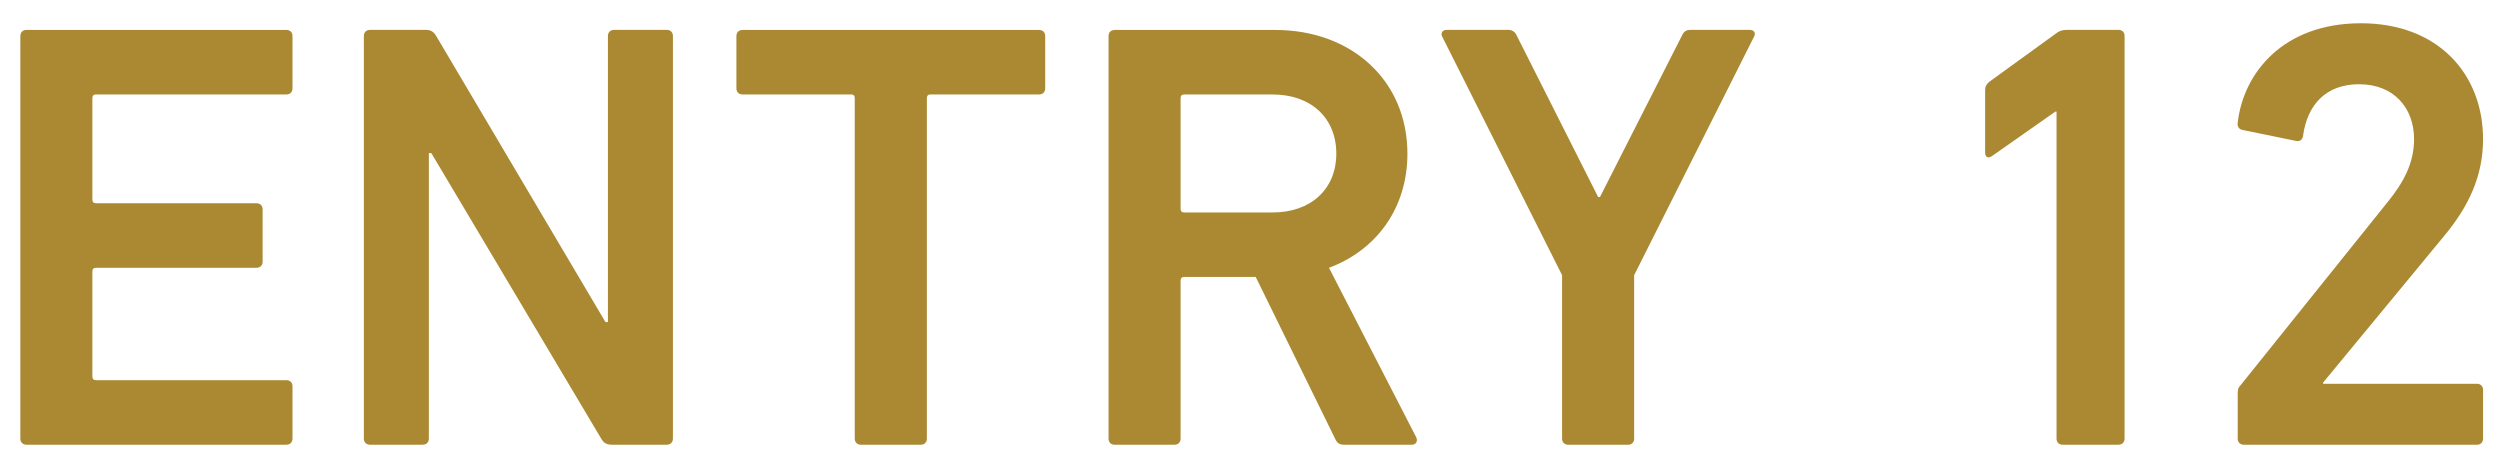
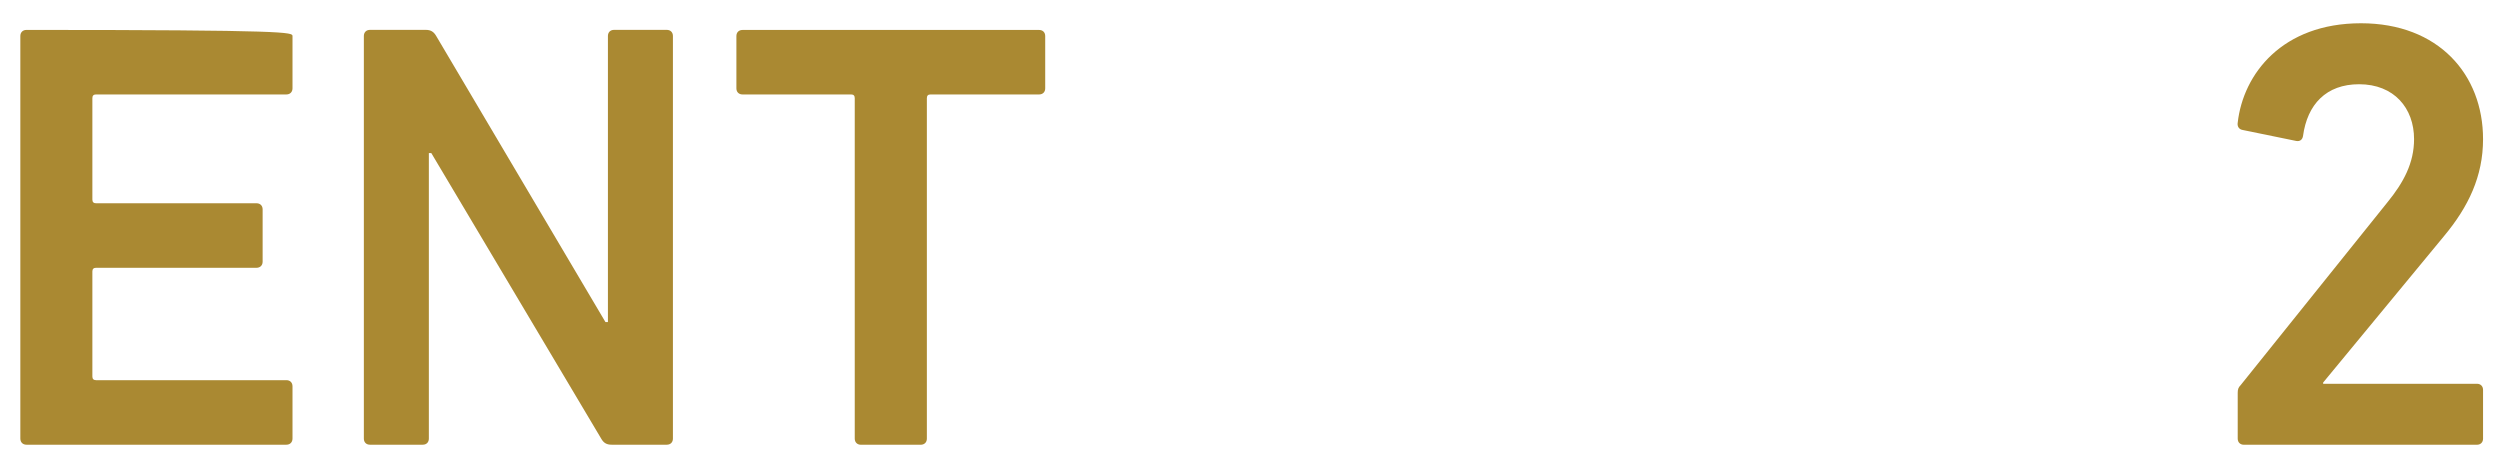
<svg xmlns="http://www.w3.org/2000/svg" width="59px" height="11px" viewBox="0 0 59 11" version="1.1">
  <title>Group</title>
  <g id="Page-1" stroke="none" stroke-width="1" fill="none" fill-rule="evenodd">
    <g id="Frame" transform="translate(-301, -4063)" fill="#AA8932">
      <g id="Group" transform="translate(301.48, 4063.549)">
-         <path d="M0,0.301 C0,0.215 0.058,0.157 0.144,0.157 L6.279,0.157 C6.365,0.157 6.423,0.215 6.423,0.301 L6.423,1.536 C6.423,1.622 6.365,1.68 6.279,1.68 L1.786,1.68 C1.729,1.68 1.7,1.709 1.7,1.766 L1.7,4.161 C1.7,4.219 1.729,4.248 1.786,4.248 L5.573,4.248 C5.66,4.248 5.718,4.305 5.718,4.392 L5.718,5.627 C5.718,5.713 5.66,5.771 5.573,5.771 L1.786,5.771 C1.729,5.771 1.7,5.8 1.7,5.857 L1.7,8.336 C1.7,8.394 1.729,8.423 1.786,8.423 L6.279,8.423 C6.365,8.423 6.423,8.48 6.423,8.567 L6.423,9.801 C6.423,9.888 6.365,9.946 6.279,9.946 L0.144,9.946 C0.058,9.946 0,9.888 0,9.801 L0,0.301 Z" id="Fill-1024" />
+         <path d="M0,0.301 C0,0.215 0.058,0.157 0.144,0.157 C6.365,0.157 6.423,0.215 6.423,0.301 L6.423,1.536 C6.423,1.622 6.365,1.68 6.279,1.68 L1.786,1.68 C1.729,1.68 1.7,1.709 1.7,1.766 L1.7,4.161 C1.7,4.219 1.729,4.248 1.786,4.248 L5.573,4.248 C5.66,4.248 5.718,4.305 5.718,4.392 L5.718,5.627 C5.718,5.713 5.66,5.771 5.573,5.771 L1.786,5.771 C1.729,5.771 1.7,5.8 1.7,5.857 L1.7,8.336 C1.7,8.394 1.729,8.423 1.786,8.423 L6.279,8.423 C6.365,8.423 6.423,8.48 6.423,8.567 L6.423,9.801 C6.423,9.888 6.365,9.946 6.279,9.946 L0.144,9.946 C0.058,9.946 0,9.888 0,9.801 L0,0.301 Z" id="Fill-1024" />
        <path d="M8.107,0.3 C8.107,0.214 8.164,0.156 8.251,0.156 L9.57,0.156 C9.684,0.156 9.756,0.199 9.814,0.3 L13.809,7.052 L13.867,7.052 L13.867,0.3 C13.867,0.214 13.924,0.156 14.01,0.156 L15.257,0.156 C15.343,0.156 15.401,0.214 15.401,0.3 L15.401,9.802 C15.401,9.889 15.343,9.946 15.257,9.946 L13.953,9.946 C13.837,9.946 13.765,9.904 13.708,9.802 L9.699,3.064 L9.641,3.064 L9.641,9.802 C9.641,9.889 9.584,9.946 9.498,9.946 L8.251,9.946 C8.164,9.946 8.107,9.889 8.107,9.802 L8.107,0.3 Z" id="Fill-1026" />
        <path d="M19.837,9.947 C19.751,9.947 19.692,9.889 19.692,9.803 L19.692,1.767 C19.692,1.709 19.664,1.68 19.607,1.68 L17.043,1.68 C16.957,1.68 16.899,1.623 16.899,1.537 L16.899,0.301 C16.899,0.215 16.957,0.158 17.043,0.158 L24.043,0.158 C24.129,0.158 24.187,0.215 24.187,0.301 L24.187,1.537 C24.187,1.623 24.129,1.68 24.043,1.68 L21.48,1.68 C21.422,1.68 21.394,1.709 21.394,1.767 L21.394,9.803 C21.394,9.889 21.336,9.947 21.249,9.947 L19.837,9.947 Z" id="Fill-1028" />
-         <path d="M31.057,3.079 C31.057,2.228 30.452,1.681 29.558,1.681 L27.468,1.681 C27.411,1.681 27.382,1.708 27.382,1.766 L27.382,4.378 C27.382,4.436 27.411,4.465 27.468,4.465 L29.558,4.465 C30.452,4.465 31.057,3.916 31.057,3.079 L31.057,3.079 Z M31.244,9.947 C31.128,9.947 31.071,9.903 31.028,9.803 L29.155,5.987 L27.468,5.987 C27.411,5.987 27.382,6.016 27.382,6.074 L27.382,9.803 C27.382,9.889 27.325,9.947 27.238,9.947 L25.826,9.947 C25.74,9.947 25.682,9.889 25.682,9.803 L25.682,0.301 C25.682,0.214 25.74,0.158 25.826,0.158 L29.616,0.158 C31.415,0.158 32.735,1.349 32.735,3.079 C32.735,4.364 32.003,5.354 30.884,5.771 L32.937,9.759 C32.994,9.861 32.937,9.947 32.836,9.947 L31.244,9.947 Z" id="Fill-1030" />
-         <path d="M36.53,9.947 C36.443,9.947 36.385,9.889 36.385,9.803 L36.385,5.945 L33.549,0.301 C33.52,0.229 33.563,0.156 33.664,0.156 L35.119,0.156 C35.205,0.156 35.277,0.2 35.32,0.301 L37.236,4.101 L37.279,4.101 L39.209,0.301 C39.253,0.2 39.31,0.156 39.411,0.156 L40.807,0.156 C40.923,0.156 40.952,0.229 40.923,0.301 L38.086,5.945 L38.086,9.803 C38.086,9.889 38.028,9.947 37.942,9.947 L36.53,9.947 Z" id="Fill-1032" />
-         <path d="M48.054,2.085 L48.026,2.085 L46.528,3.136 C46.442,3.194 46.369,3.165 46.369,3.05 L46.369,1.581 C46.369,1.495 46.399,1.437 46.47,1.379 L48.04,0.242 C48.112,0.185 48.183,0.156 48.298,0.156 L49.517,0.156 C49.604,0.156 49.66,0.213 49.66,0.3 L49.66,9.802 C49.66,9.889 49.604,9.946 49.517,9.946 L48.198,9.946 C48.112,9.946 48.054,9.889 48.054,9.802 L48.054,2.085 Z" id="Fill-1034" />
        <path d="M52.33,8.724 C52.33,8.638 52.345,8.595 52.402,8.537 L55.858,4.232 C56.247,3.757 56.492,3.296 56.492,2.735 C56.492,2 56.017,1.439 55.195,1.439 C54.418,1.439 53.972,1.914 53.871,2.662 C53.856,2.749 53.799,2.792 53.713,2.778 L52.445,2.518 C52.359,2.504 52.315,2.432 52.33,2.346 C52.46,1.194 53.382,1.13686838e-13 55.239,1.13686838e-13 C57.068,1.13686838e-13 58.12,1.208 58.12,2.735 C58.12,3.613 57.774,4.333 57.198,5.024 L54.346,8.479 L54.346,8.508 L57.976,8.508 C58.062,8.508 58.12,8.566 58.12,8.652 L58.12,9.803 C58.12,9.889 58.062,9.947 57.976,9.947 L52.475,9.947 C52.388,9.947 52.33,9.889 52.33,9.803 L52.33,8.724 Z" id="Fill-1036" />
      </g>
    </g>
  </g>
</svg>